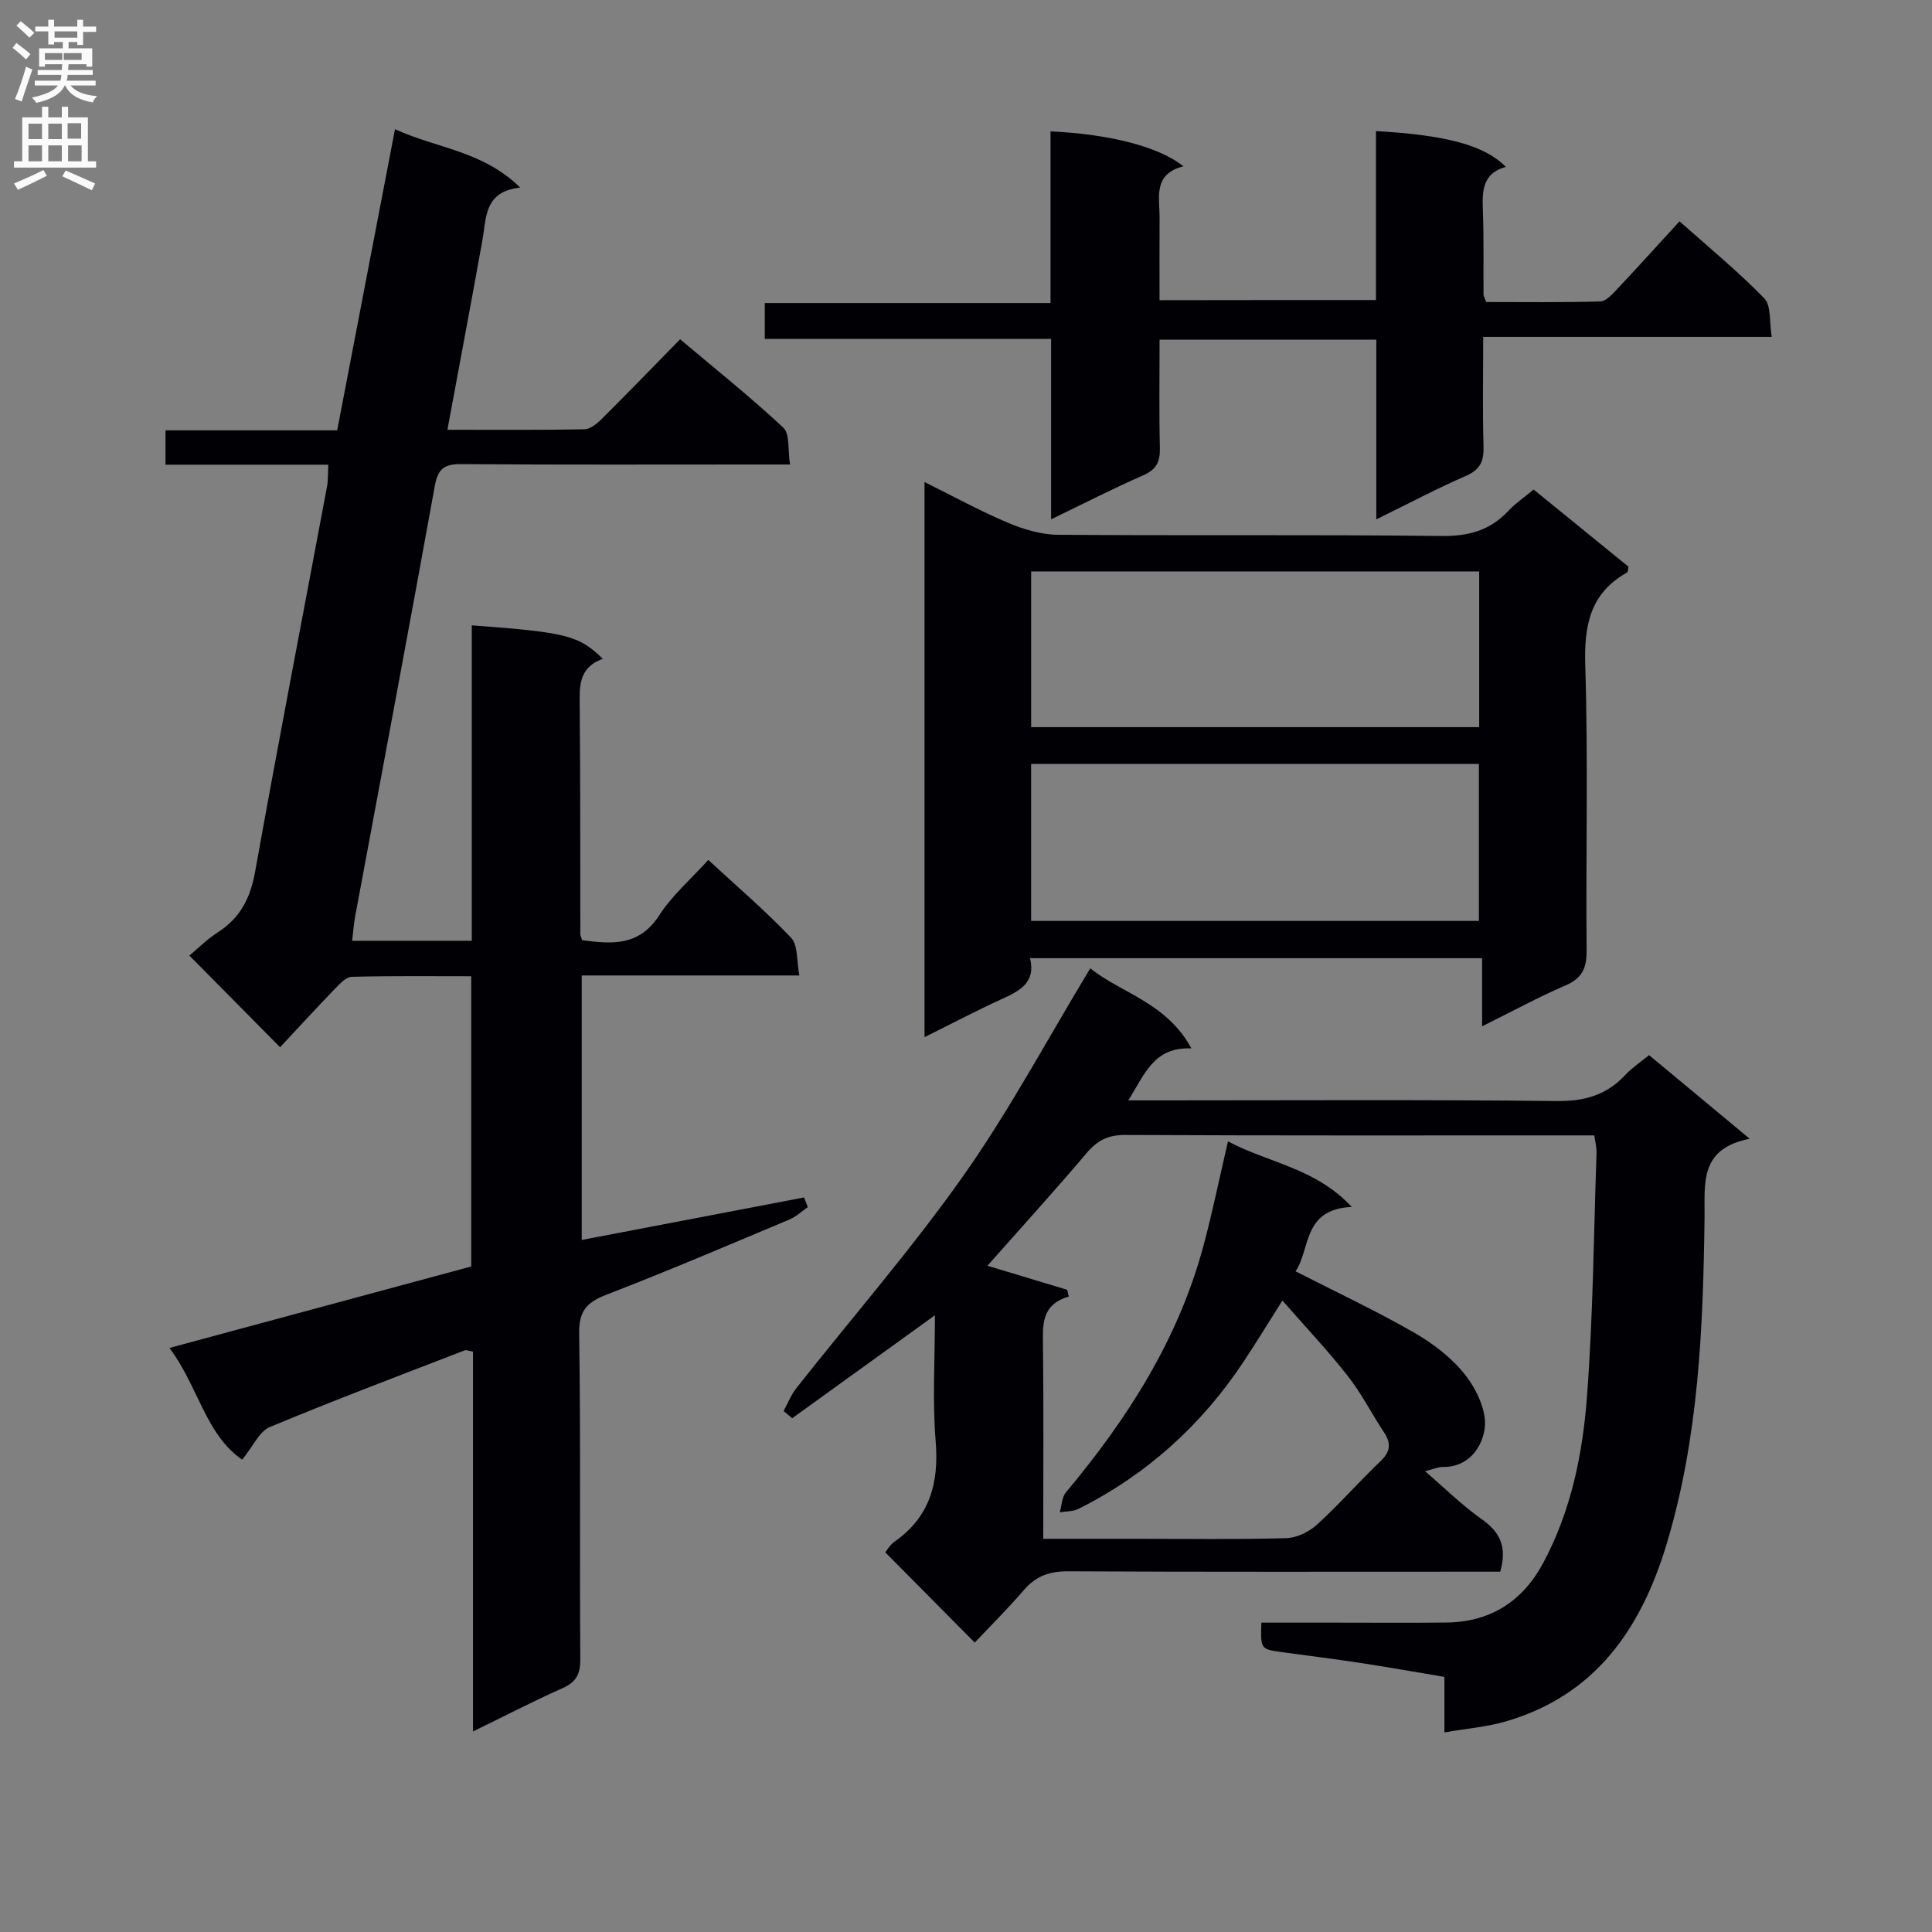
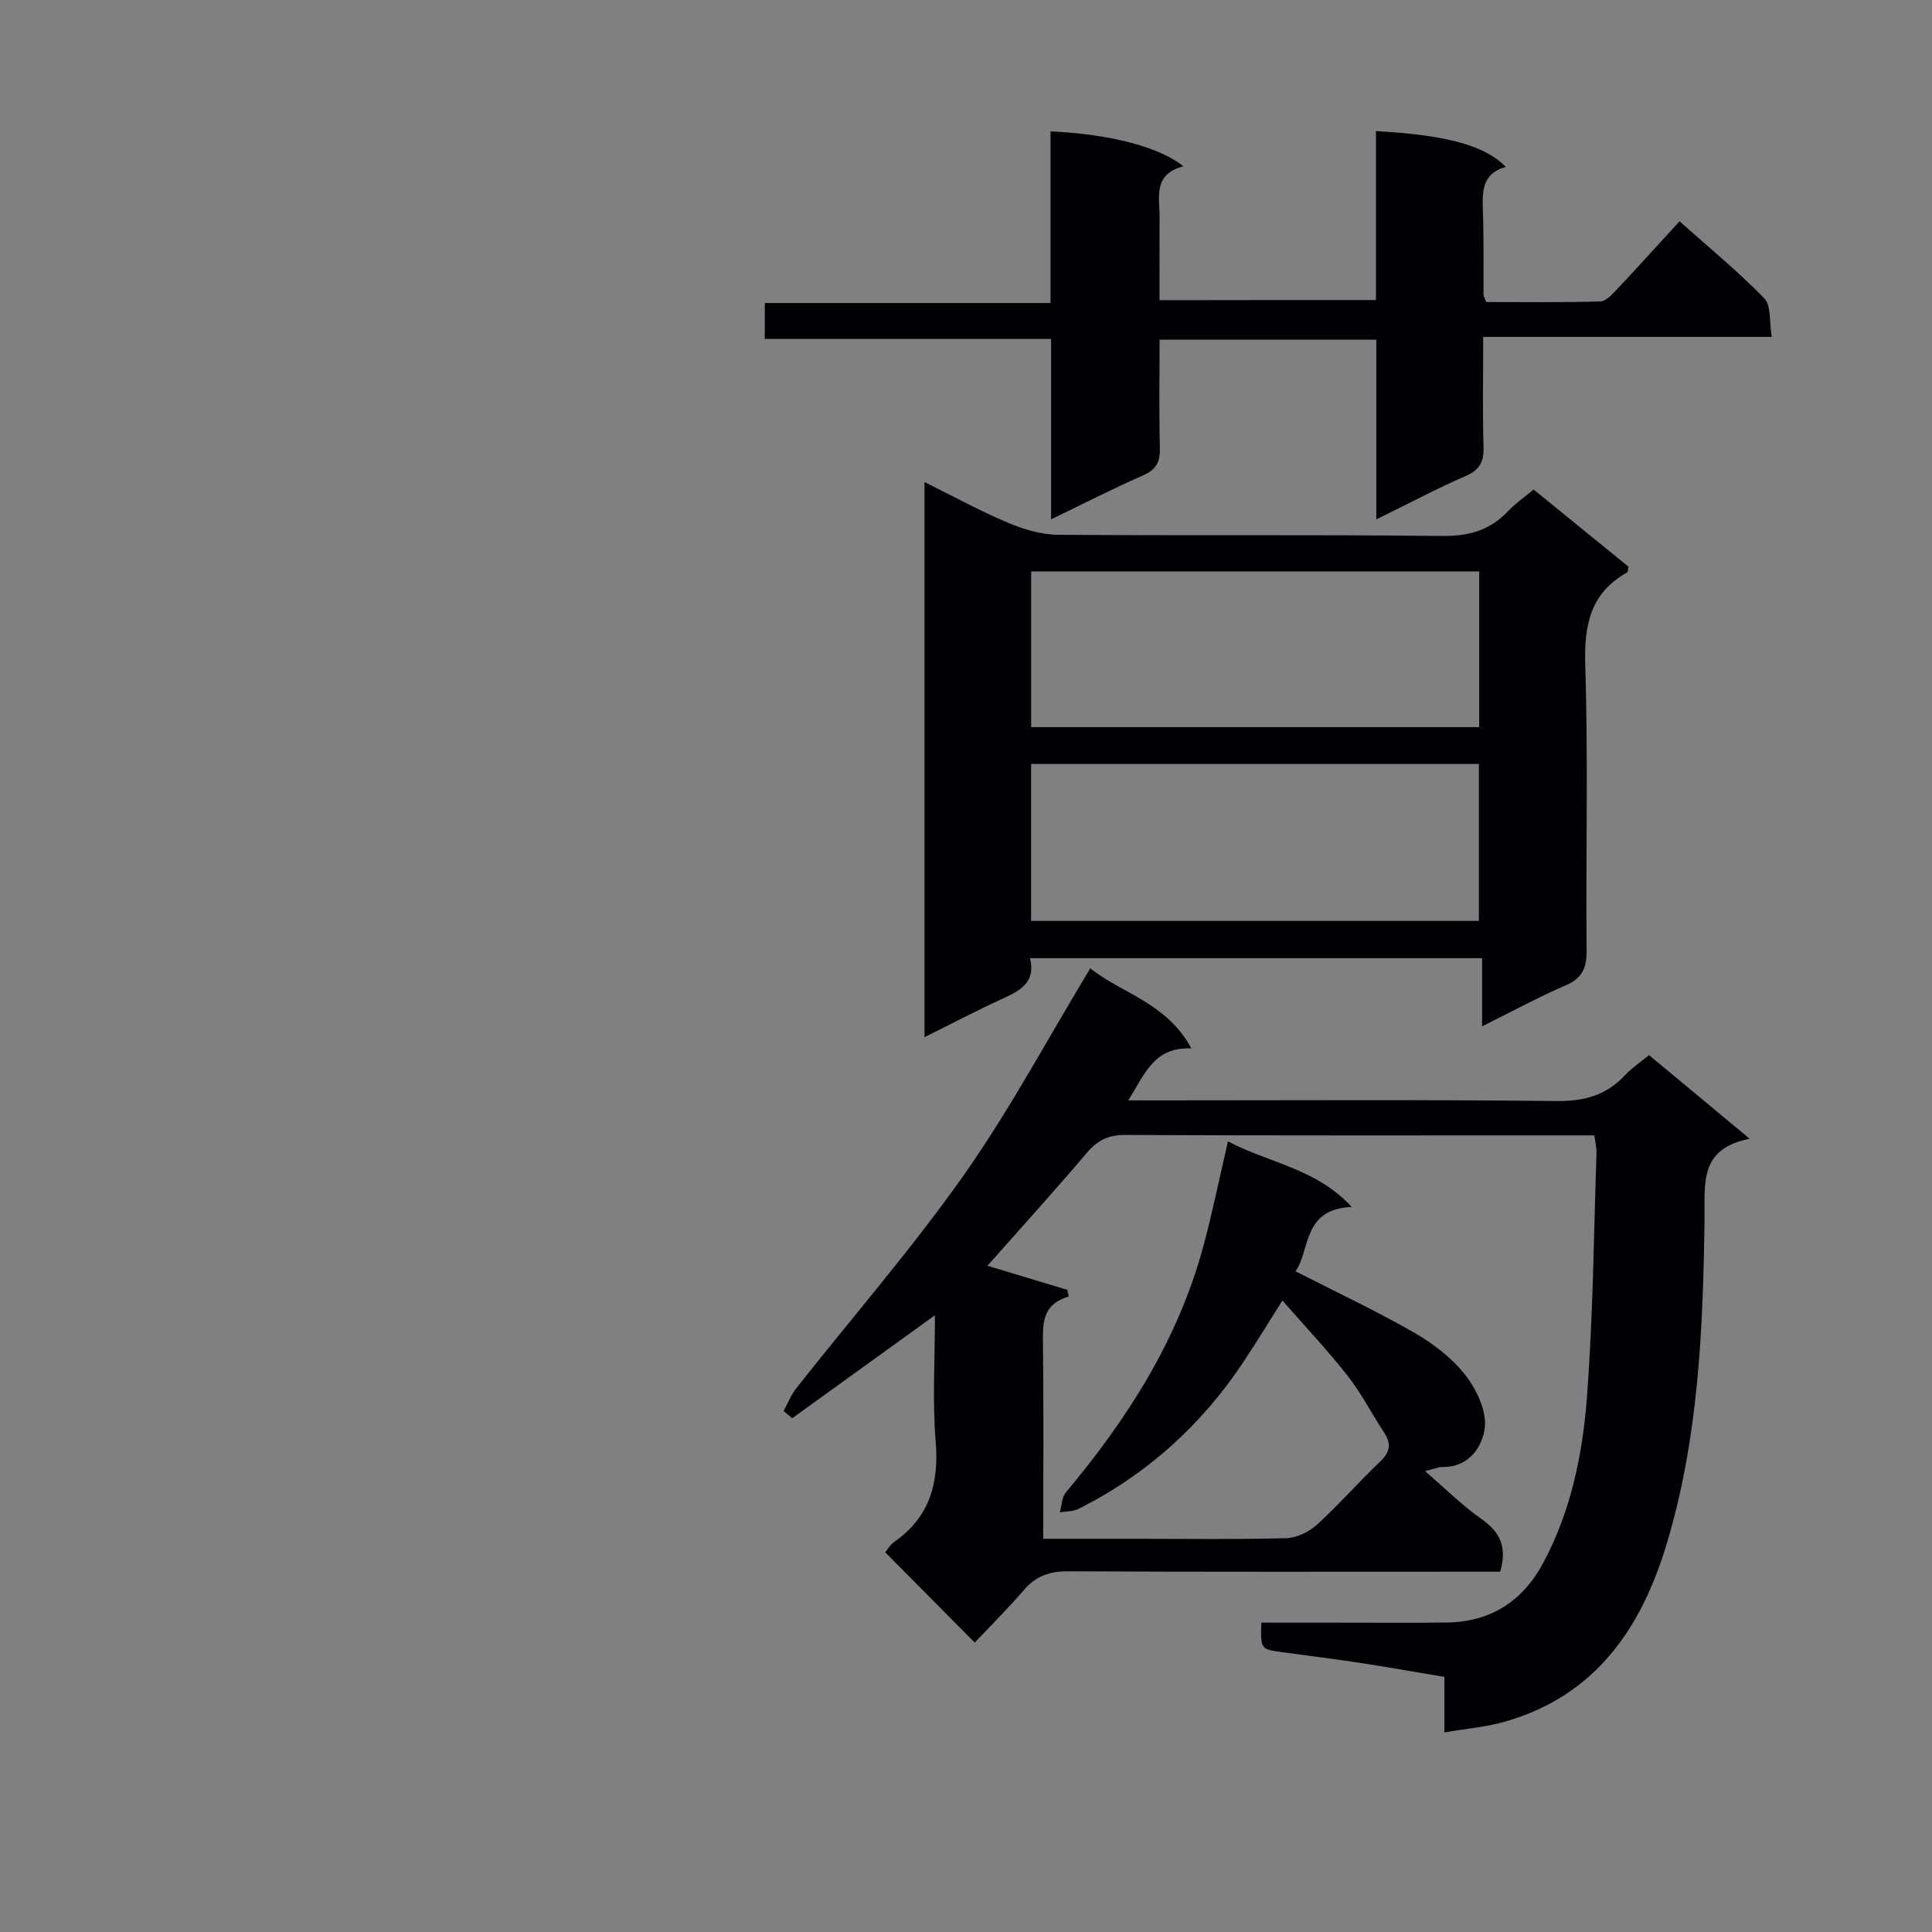
<svg xmlns="http://www.w3.org/2000/svg" enable-background="new 0 0 400 400" viewBox="0 0 400 400">
  <rect x="0" y="0" width="400" height="400" fill="#808080" stroke="none" />
  <g fill="#010105">
-     <path d="m146.64 178.04c5.85 5.41 11.8 10.48 17.15 16.12 1.46 1.54 1.12 4.8 1.71 7.8-15.46 0-30.07 0-45.06 0v54.76c15.36-2.94 30.7-5.87 46.03-8.8.26.66.52 1.33.78 1.99-1.26.87-2.41 1.99-3.79 2.57-12.56 5.27-25.09 10.63-37.79 15.53-4.11 1.58-5.83 3.3-5.76 8.07.33 22.49.08 44.99.23 67.49.02 3.13-.92 4.74-3.76 5.99-6.02 2.67-11.86 5.71-18.45 8.92 0-26.74 0-52.66 0-78.64-.86-.14-1.38-.4-1.75-.25-13.48 5.21-27 10.31-40.33 15.87-2.15.9-3.42 3.93-5.72 6.75-7.62-5.28-9.08-15.21-15.05-23.13 21.34-5.76 41.78-11.28 62.48-16.87 0-19.7 0-39.49 0-60.09-8.24 0-16.49-.1-24.72.12-1.21.03-2.52 1.47-3.52 2.5-3.91 4.05-7.72 8.21-11.33 12.08-6.64-6.7-12.58-12.71-18.78-18.98 1.6-1.32 3.58-3.33 5.9-4.82 4.66-2.99 6.73-7.1 7.71-12.55 4.77-26.62 9.91-53.18 14.89-79.76.24-1.29.16-2.63.26-4.5-11.29 0-22.37 0-33.7 0 0-2.6 0-4.66 0-7.11h35.54c3.97-20.71 7.9-41.15 11.97-62.35 8.63 3.96 18.23 4.49 25.92 12.09-7.48.8-6.98 6.18-7.82 10.88-2.31 12.89-4.75 25.76-7.25 39.26 9.78 0 19.07.08 28.35-.1 1.24-.02 2.65-1.19 3.64-2.18 5.31-5.28 10.52-10.67 16.19-16.46 7.36 6.2 14.61 11.99 21.36 18.3 1.39 1.29.91 4.58 1.4 7.63-2.53 0-4.31 0-6.09 0-20.66 0-41.33.08-61.99-.08-3.53-.03-4.83.98-5.47 4.52-5.37 29.71-10.97 59.39-16.48 89.08-.3 1.59-.4 3.22-.63 5.09h24.77c0-21.8 0-43.54 0-65.31 19.67 1.46 22.15 2.08 27.14 6.94-5.3 1.85-4.82 6.14-4.79 10.48.14 15.5.08 31 .12 46.49 0 .31.17.62.36 1.27 6.06.81 11.76 1.35 15.96-5.12 2.66-4.13 6.55-7.48 10.17-11.49z" />
    <path d="m330.09 235.07c-1.84 0-3.48 0-5.12 0-30.66 0-61.32.06-91.98-.09-3.54-.02-5.78 1.11-8.01 3.74-6.65 7.86-13.59 15.48-20.54 23.34 5.53 1.67 11.03 3.33 16.52 4.98.1.47.2.94.31 1.41-5.71 1.65-5.38 5.84-5.33 10.19.15 13.12.05 26.25.05 39.95h19.33c10.33 0 20.67.16 30.99-.13 2.17-.06 4.71-1.3 6.35-2.79 4.55-4.14 8.62-8.81 13.08-13.06 2.07-1.97 2.38-3.68.83-6.02-2.57-3.88-4.69-8.09-7.55-11.74-4.09-5.22-8.67-10.05-13.51-15.59-2.91 4.6-5.37 8.63-7.97 12.56-8.73 13.19-20.08 23.47-34.24 30.57-1.13.57-2.58.5-3.89.72.41-1.4.43-3.13 1.29-4.15 12.73-15.2 23.24-31.62 28.45-50.98 1.85-6.87 3.27-13.85 5.09-21.67 8.42 4.47 18.13 5.5 25.63 13.58-10.28.41-8.54 8.94-11.65 13.32 8.46 4.32 16.68 8.17 24.51 12.67 3.98 2.28 7.89 5.27 10.68 8.84 2.33 2.99 4.44 7.48 3.99 10.96-.49 3.8-3.21 8.11-8.69 8.04-.95-.01-1.9.43-3.67.87 4.15 3.57 7.65 7.07 11.64 9.87 3.75 2.63 5.44 5.62 3.93 10.94-1.6 0-3.51 0-5.43 0-27.99 0-55.99.07-83.98-.08-3.8-.02-6.65.91-9.15 3.81-3.36 3.9-7.02 7.54-10.24 10.95-6.42-6.48-12.33-12.44-18.52-18.68.24-.28.9-1.5 1.92-2.22 7.31-5.14 9.22-12.13 8.51-20.79-.69-8.38-.15-16.86-.15-26.08-10.39 7.5-19.97 14.41-29.55 21.32-.6-.5-1.19-.99-1.79-1.49.87-1.58 1.54-3.33 2.64-4.73 11.54-14.63 23.81-28.73 34.54-43.92 9.54-13.52 17.38-28.24 26.33-43.02 6.13 5.05 15.8 7.06 20.92 16.59-7.85-.31-9.62 5.36-13.07 10.76h6.25c27.49 0 54.99-.17 82.48.14 5.76.06 10.31-1.23 14.18-5.41 1.34-1.44 3.03-2.55 4.92-4.1 6.69 5.56 13.27 11.03 20.84 17.32-10.53 2.05-9.26 9.32-9.35 16.37-.3 22.79-1.21 45.54-7.87 67.6-5.27 17.45-14.71 31.23-33.2 36.64-3.92 1.15-8.07 1.48-12.79 2.3 0-4.2 0-7.61 0-11.5-6.12-1.02-11.79-2.03-17.47-2.9-5.42-.82-10.86-1.5-16.28-2.24-4.29-.59-4.32-.63-4.15-6.09h15.27c7.66 0 15.33.06 22.99-.02 9.14-.09 15.83-4.37 20.1-12.35 5.76-10.75 8.17-22.55 9.06-34.46 1.26-16.73 1.4-33.54 1.97-50.32.06-1.13-.25-2.26-.45-3.73z" />
    <path d="m317.52 101.35c6.85 5.57 13.29 10.81 19.64 15.98-.13.58-.09 1.09-.28 1.19-7.65 4.29-8.93 10.91-8.67 19.24.62 19.64.1 39.32.28 58.98.03 3.64-.86 5.77-4.34 7.27-5.62 2.42-11.01 5.36-17.3 8.48 0-5.03 0-9.39 0-14.11-31.5 0-62.35 0-93.59 0 1.22 5.02-2.04 6.72-5.7 8.39-5.28 2.41-10.42 5.12-16.15 7.96 0-38.47 0-76.41 0-114.93 5.92 2.93 11.43 5.96 17.2 8.4 3.25 1.38 6.91 2.49 10.4 2.52 26.49.2 52.99-.06 79.48.25 5.58.06 9.99-1.15 13.77-5.17 1.46-1.56 3.27-2.79 5.26-4.45zm-11.27 16.96c-31.18 0-61.9 0-92.76 0v32.24h92.76c0-10.79 0-21.35 0-32.24zm-92.77 39.85v32.51h92.71c0-10.98 0-21.69 0-32.51-31.03 0-61.66 0-92.71 0z" />
    <path d="m284.88 62.12c0-11.79 0-23.38 0-34.98 14.68.83 22.47 2.95 26.89 7.41-5.13 1.43-4.88 5.38-4.74 9.47.19 5.66.08 11.33.12 16.99 0 .3.21.61.56 1.52 7.71 0 15.67.11 23.62-.12 1.19-.03 2.48-1.5 3.47-2.54 4.22-4.48 8.35-9.05 12.93-14.05 5.91 5.27 12.04 10.3 17.54 15.94 1.48 1.51 1.02 4.91 1.55 7.99-20.11 0-39.52 0-59.74 0 0 7.85-.15 15.27.07 22.69.09 3.04-.68 4.79-3.62 6.07-6.04 2.64-11.88 5.73-18.58 9.02 0-12.85 0-24.88 0-37.21-15.13 0-29.69 0-44.87 0 0 7.52-.12 14.96.06 22.4.07 2.84-.69 4.48-3.43 5.68-6.19 2.71-12.22 5.8-19.09 9.12 0-12.87 0-24.94 0-37.36-20.01 0-39.45 0-59.28 0 0-2.54 0-4.73 0-7.42h59.16c0-12.14 0-23.84 0-35.54 12.21.56 22.47 3.17 27.51 7.23-6.39 1.63-4.9 6.5-4.93 10.79-.04 5.49-.01 10.98-.01 16.93 14.92-.03 29.59-.03 44.81-.03z" />
  </g>
-   <path d="m2.6 9.9.8-1c.9.7 1.9 1.4 2.9 2.3l-.9 1.1c-1.1-1-2-1.8-2.8-2.4zm.5 10.6c.9-2.1 1.6-4.3 2.3-6.7.4.2.8.4 1.3.6-.7 2.1-1.5 4.3-2.2 6.6zm.3-15.2.9-.9c1 .8 2 1.6 2.8 2.4l-1 1c-.9-.9-1.8-1.7-2.7-2.5zm12.6-1.2h1.2v1.4h2.7v1.1h-2.7v2.7h-1.2v-.6h-1.8v1.3h4.9v3.8h-1.2v-.5h-3.7c0 .4-.1.9-.1 1.2h5.1v1h-5.2c0 .5-.1.9-.2 1.2h6v1h-5.2c1.1 1.3 2.9 2 5.5 2.2-.4.4-.7.8-.9 1.3-2.9-.5-4.8-1.6-5.7-3.5h-.1c-.8 1.7-2.7 2.9-5.9 3.6-.2-.4-.6-.8-.9-1.1 2.8-.6 4.6-1.4 5.4-2.5h-4.8v-1h5.3c.1-.3.2-.7.2-1.2h-4.9v-1h5c0-.4 0-.8.1-1.2h-3.6v.5h-1.2v-3.8h4.9v-1.3h-1.8v.5h-1.2v-2.7h-2.7v-1h2.7v-1.4h1.2v1.4h4.8zm-6.7 8.3h3.6c0-.4 0-.9 0-1.4h-3.6zm1.9-4.6h4.8v-1.3h-4.7v1.3zm6.7 3.2h-4.7v1.4h3.7v-1.4z" fill="#fbfafa" />
-   <path d="m8.7 22.1h1.3v2.2h2.8v-2.2h1.3v2.2h4.1v9.1h1.7v1.3h-17v-1.3h1.7v-9.1h4.1zm.3 13.1.7 1.2c-1.8.9-3.8 1.9-6 2.9-.2-.4-.5-.8-.8-1.3 2.3-1 4.4-1.9 6.1-2.8zm-3.1-6.4h2.8v-3.2h-2.8zm0 4.6h2.8v-3.3h-2.8zm4.1-4.6h2.8v-3.2h-2.8zm0 4.6h2.8v-3.3h-2.8zm3.6 1.9c2.1.9 4.1 1.8 6.1 2.7l-.7 1.4c-2.2-1.1-4.2-2-6.1-2.9zm3.2-9.8h-2.8v3.2h2.8v-3.1zm-2.7 7.9h2.8v-3.3h-2.8z" fill="#fbfafa" />
</svg>